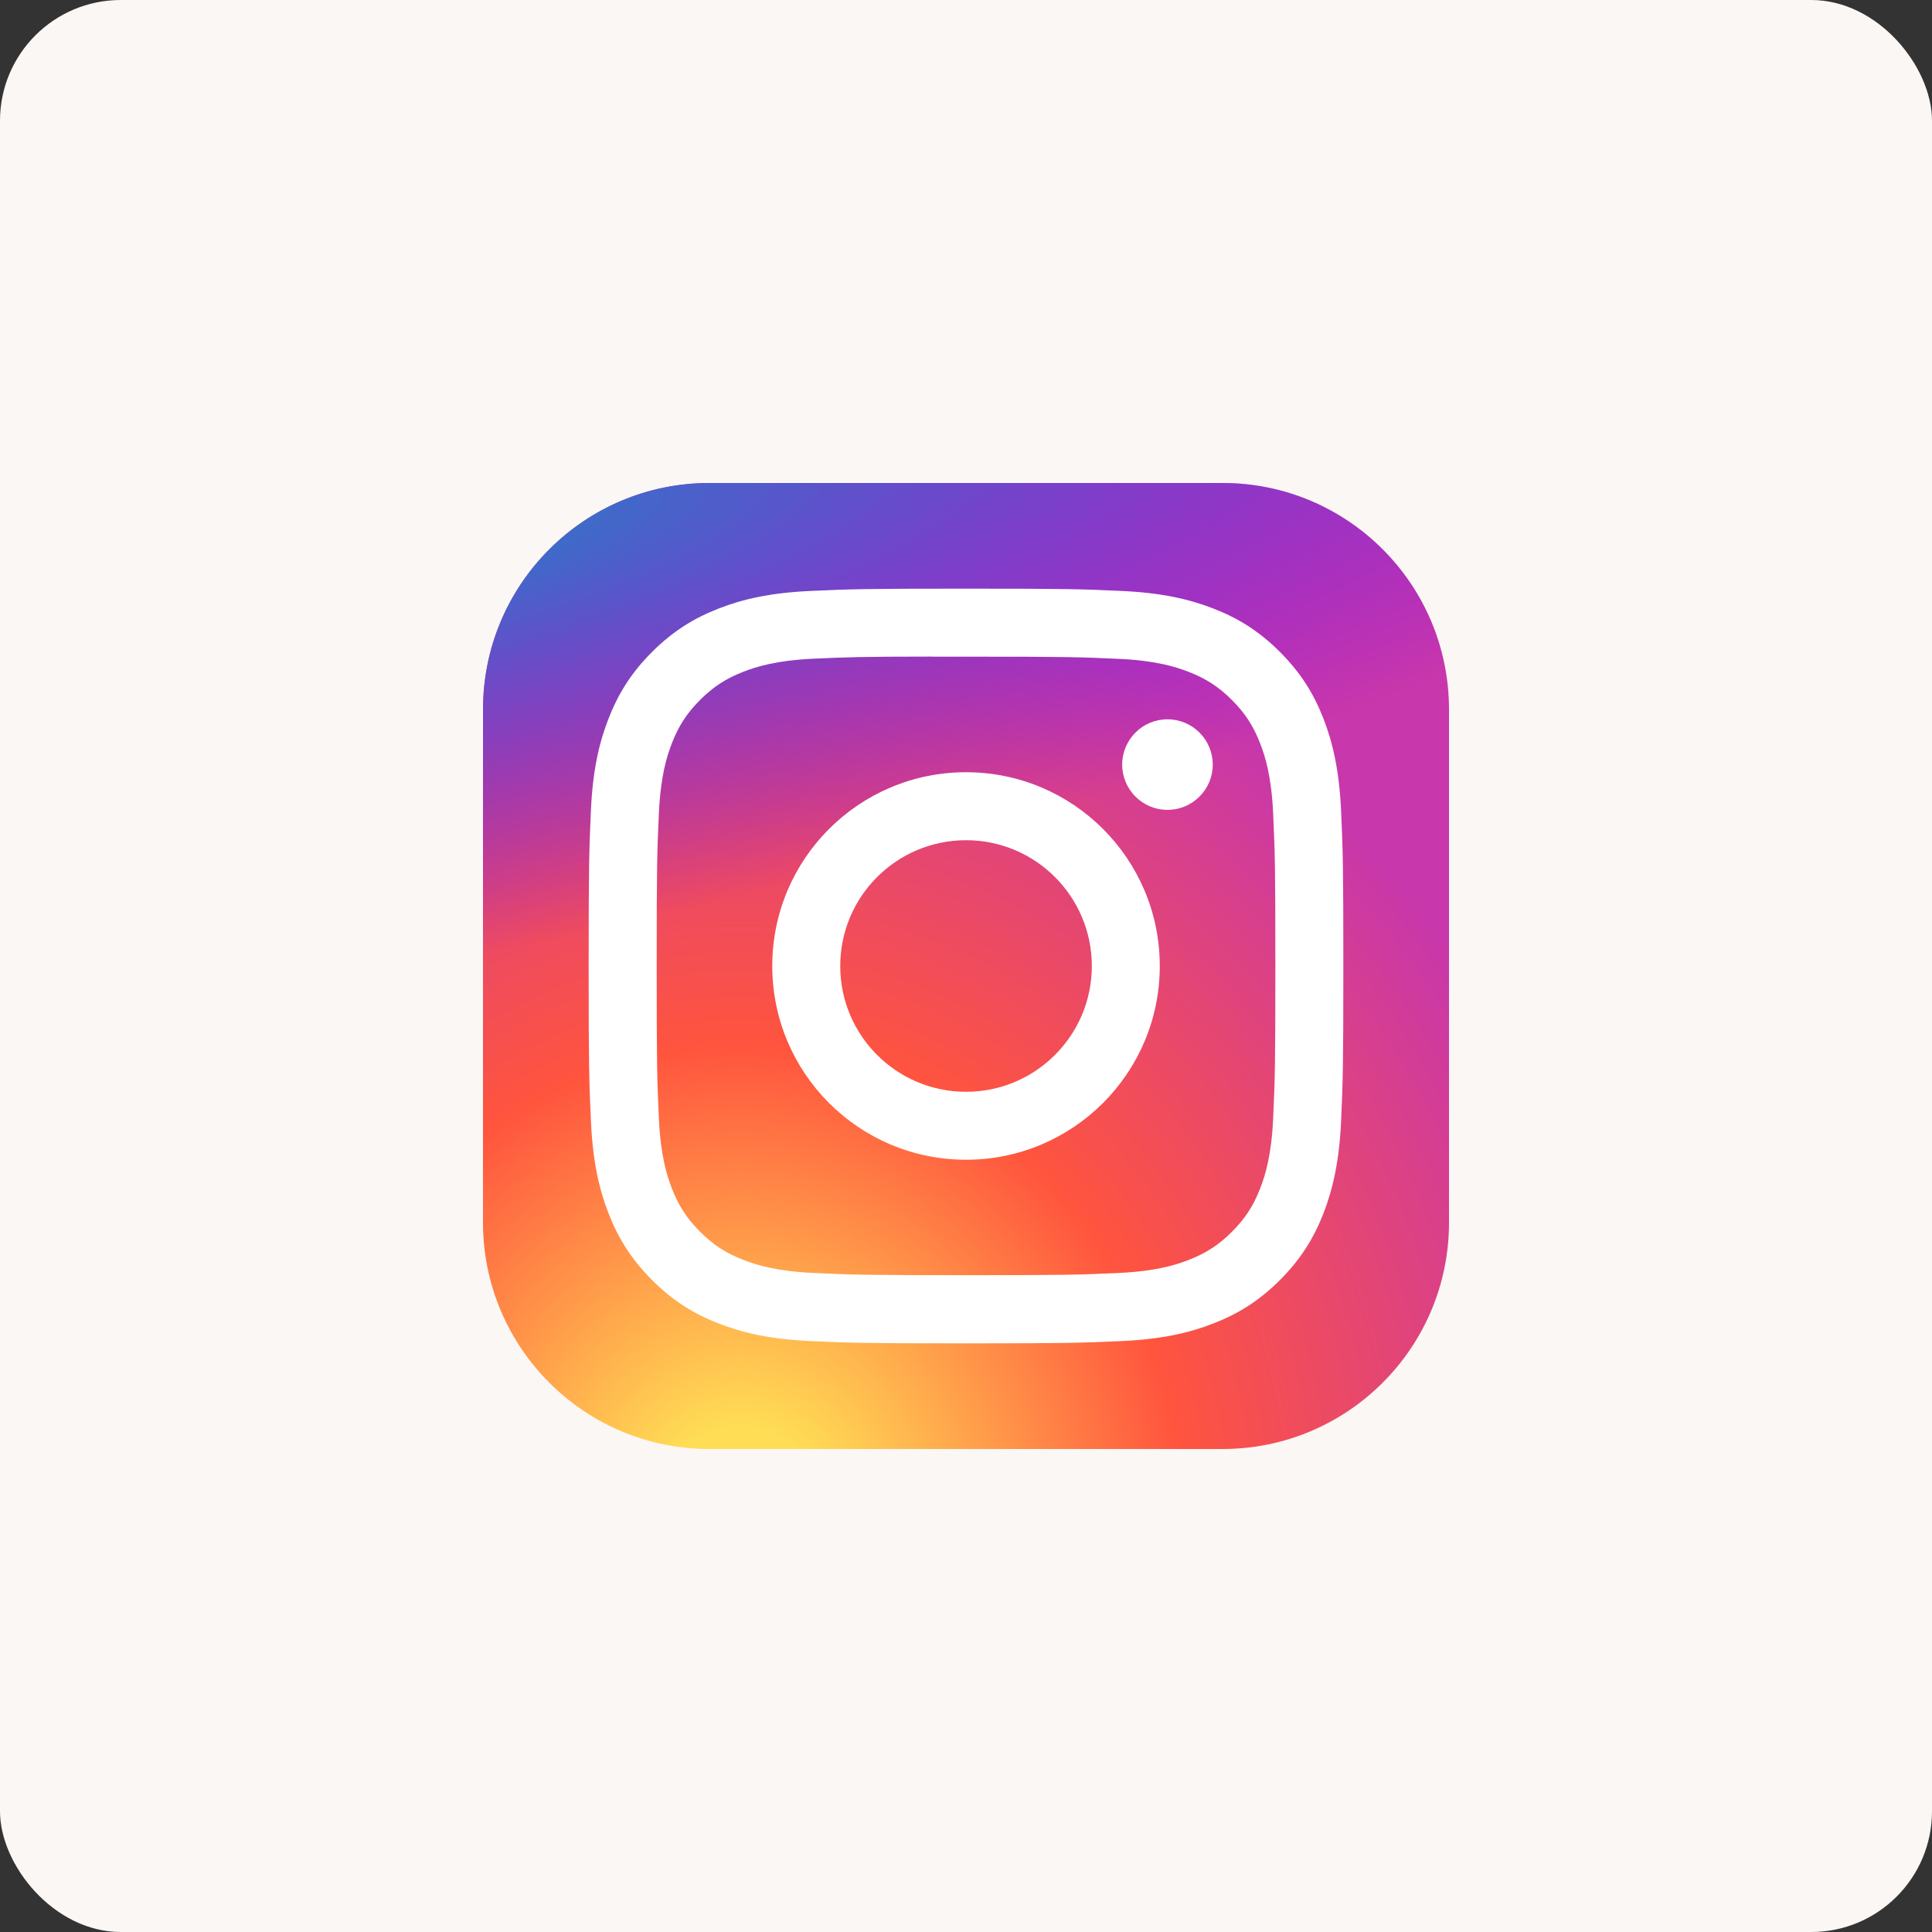
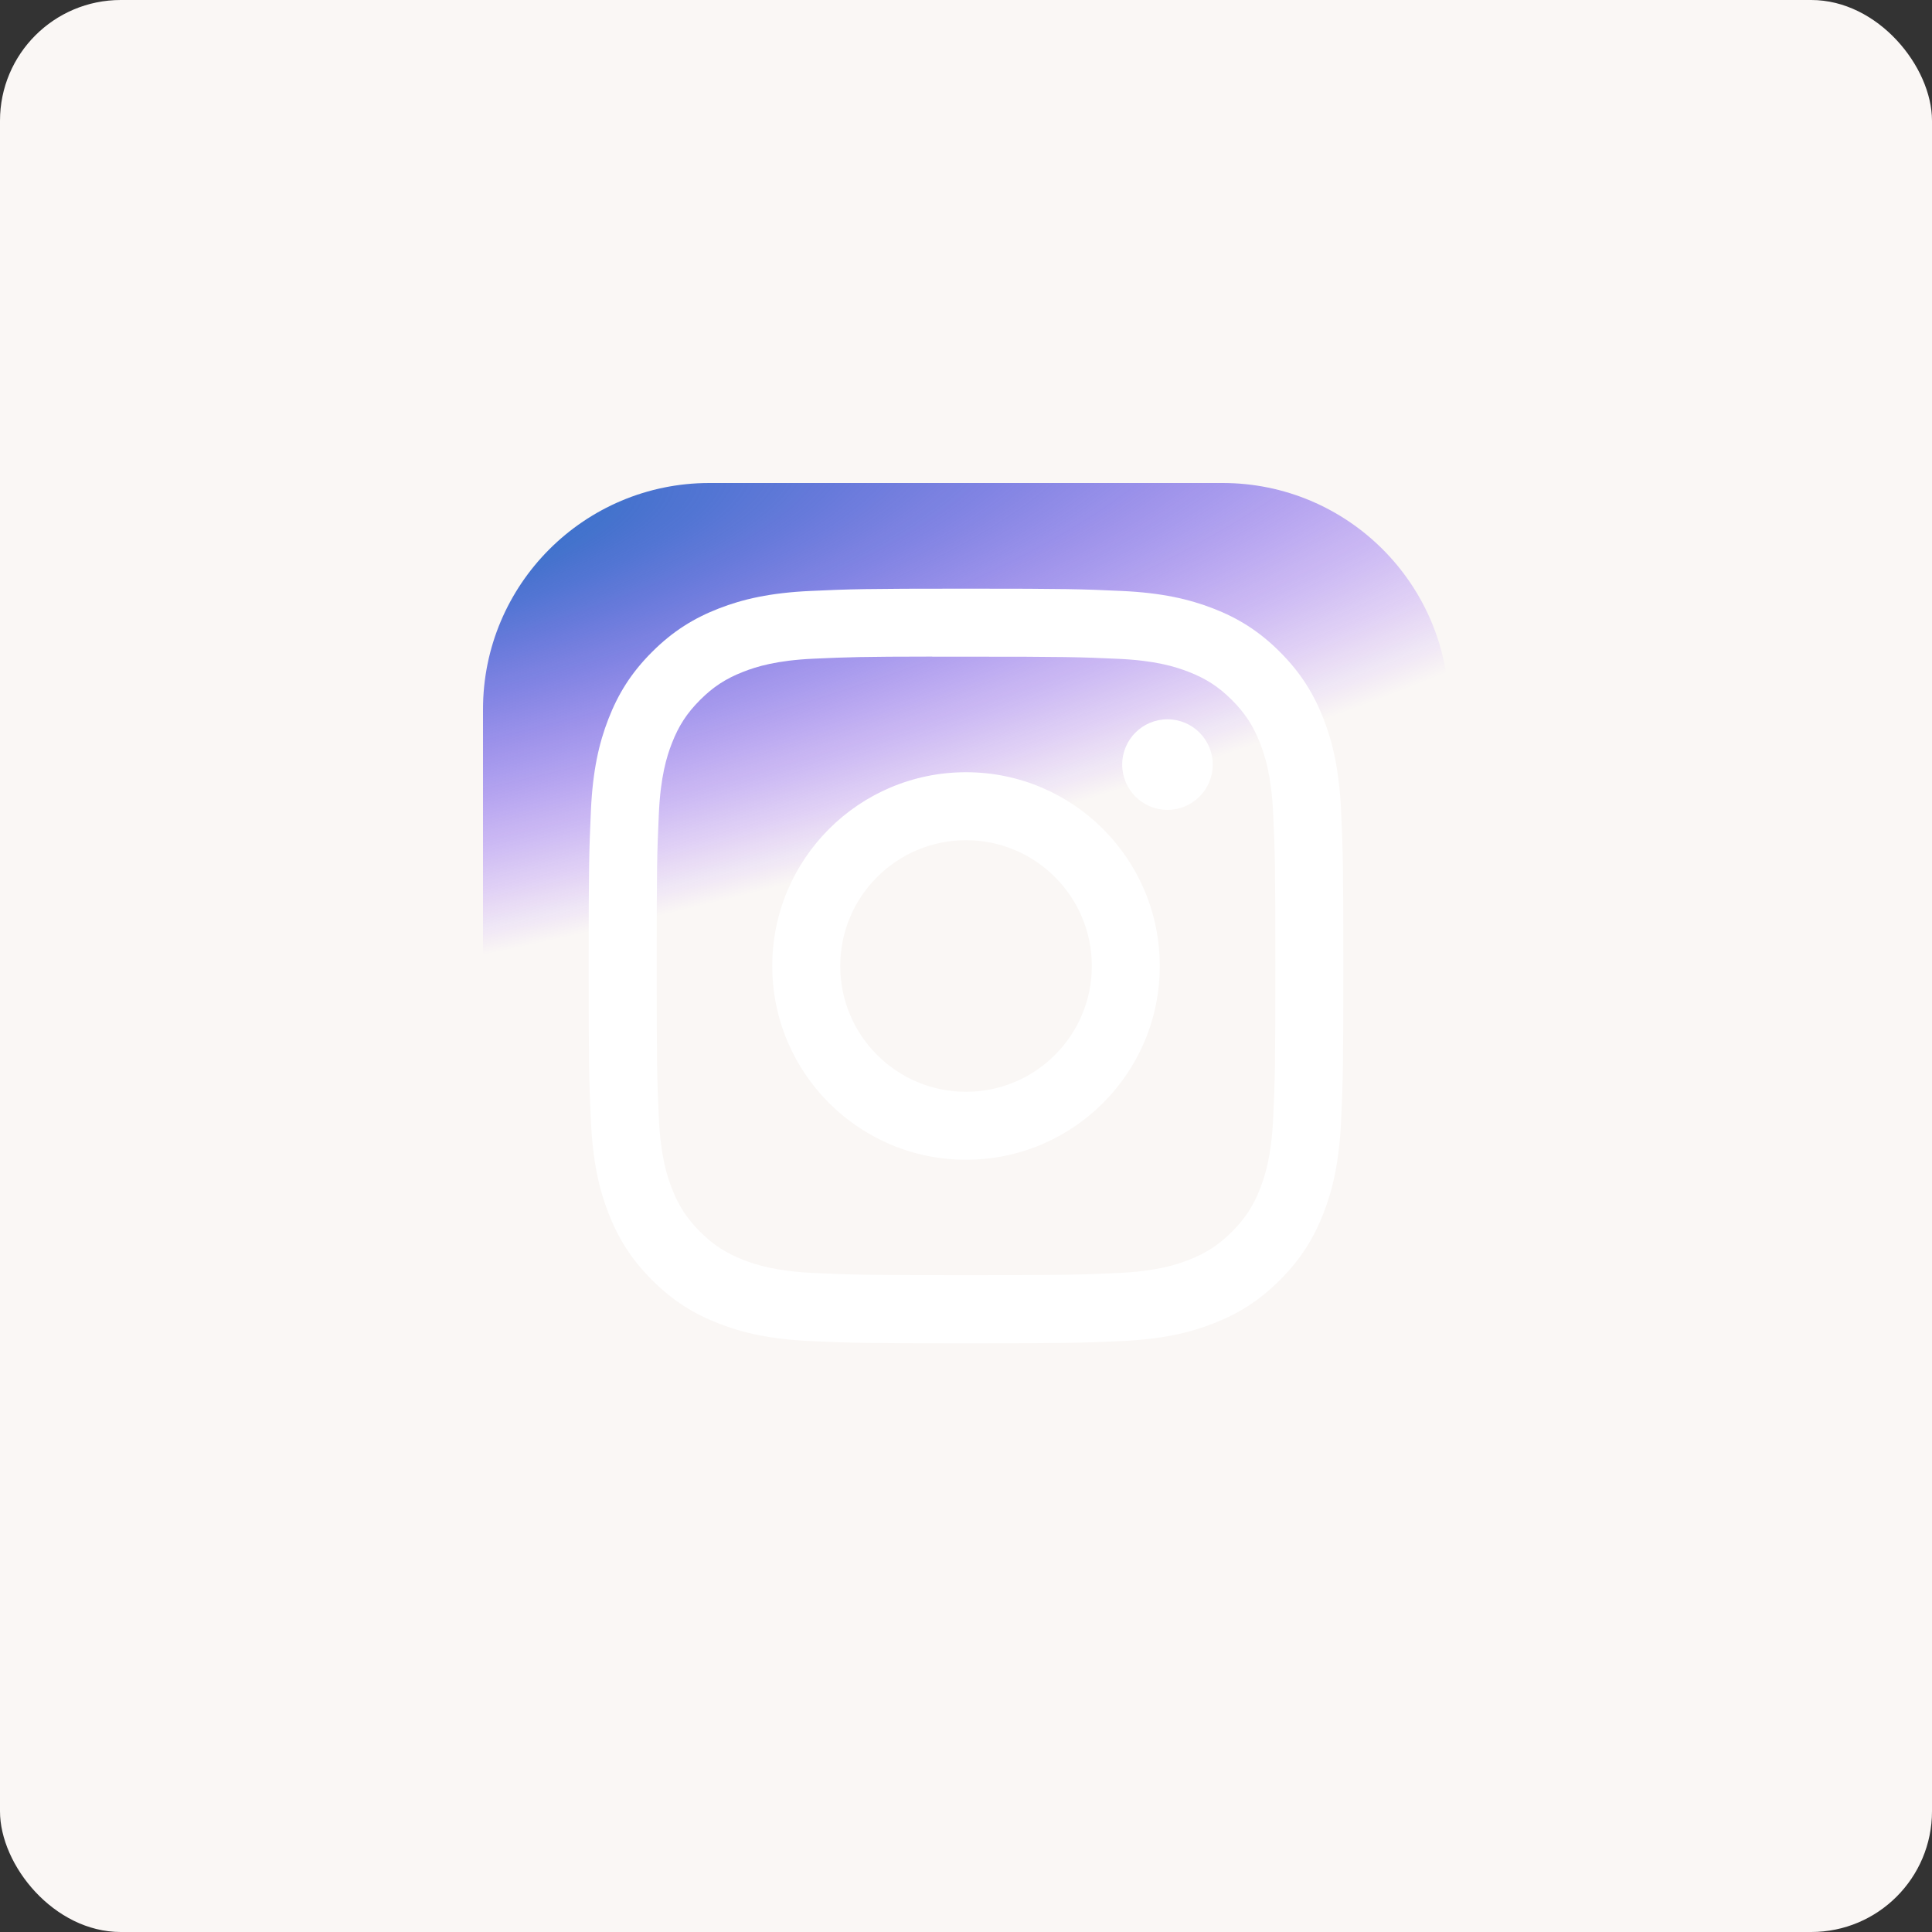
<svg xmlns="http://www.w3.org/2000/svg" width="64" height="64" viewBox="0 0 64 64" fill="none">
  <rect x="0" y="0" width="64" height="64" fill="#333333" stroke="none" />
  <rect width="64" height="64" rx="4" fill="#FAF7F5" />
  <g clip-path="url(#clip0_18147_1045)">
-     <path d="M40.5 16H23.5C19.358 16 16 19.358 16 23.5V40.5C16 44.642 19.358 48 23.5 48H40.5C44.642 48 48 44.642 48 40.5V23.5C48 19.358 44.642 16 40.5 16Z" fill="url(#paint0_radial_18147_1045)" />
    <path d="M40.5 16H23.5C19.358 16 16 19.358 16 23.5V40.5C16 44.642 19.358 48 23.5 48H40.5C44.642 48 48 44.642 48 40.5V23.5C48 19.358 44.642 16 40.5 16Z" fill="url(#paint1_radial_18147_1045)" />
    <path d="M32.001 19.5C28.606 19.5 28.18 19.515 26.847 19.576C25.516 19.637 24.608 19.847 23.813 20.156C22.991 20.476 22.294 20.903 21.599 21.598C20.903 22.293 20.476 22.99 20.156 23.812C19.846 24.607 19.635 25.515 19.575 26.846C19.516 28.179 19.5 28.605 19.5 32C19.5 35.395 19.515 35.82 19.576 37.153C19.637 38.484 19.847 39.392 20.156 40.187C20.476 41.009 20.903 41.706 21.598 42.401C22.293 43.097 22.99 43.525 23.811 43.844C24.607 44.153 25.515 44.364 26.846 44.425C28.179 44.485 28.605 44.5 32 44.5C35.395 44.5 35.819 44.485 37.153 44.425C38.483 44.364 39.393 44.153 40.188 43.844C41.01 43.525 41.706 43.097 42.401 42.401C43.096 41.706 43.523 41.009 43.844 40.187C44.151 39.392 44.362 38.483 44.425 37.153C44.484 35.82 44.5 35.395 44.5 32C44.5 28.605 44.484 28.179 44.425 26.846C44.362 25.515 44.151 24.607 43.844 23.812C43.523 22.99 43.096 22.293 42.401 21.598C41.706 20.902 41.01 20.475 40.188 20.156C39.391 19.847 38.482 19.636 37.151 19.576C35.818 19.515 35.393 19.5 31.997 19.5H32.001ZM30.88 21.753C31.213 21.752 31.584 21.753 32.001 21.753C35.339 21.753 35.734 21.765 37.052 21.825C38.271 21.88 38.932 22.084 39.373 22.255C39.956 22.482 40.372 22.752 40.81 23.19C41.247 23.628 41.518 24.044 41.745 24.628C41.916 25.067 42.12 25.729 42.175 26.948C42.235 28.265 42.248 28.661 42.248 31.997C42.248 35.333 42.235 35.729 42.175 37.047C42.12 38.266 41.916 38.927 41.745 39.367C41.519 39.95 41.247 40.366 40.81 40.803C40.372 41.241 39.957 41.511 39.373 41.738C38.933 41.91 38.271 42.113 37.052 42.169C35.734 42.229 35.339 42.242 32.001 42.242C28.663 42.242 28.268 42.229 26.95 42.169C25.731 42.112 25.07 41.909 24.629 41.738C24.046 41.511 23.629 41.24 23.191 40.803C22.754 40.365 22.483 39.95 22.256 39.366C22.085 38.926 21.881 38.264 21.826 37.046C21.766 35.728 21.754 35.332 21.754 31.994C21.754 28.656 21.766 28.262 21.826 26.945C21.881 25.726 22.085 25.064 22.256 24.624C22.483 24.04 22.754 23.624 23.192 23.186C23.629 22.749 24.046 22.478 24.629 22.251C25.07 22.079 25.731 21.876 26.95 21.82C28.103 21.768 28.55 21.752 30.88 21.75V21.753ZM38.674 23.828C37.846 23.828 37.174 24.499 37.174 25.328C37.174 26.156 37.846 26.828 38.674 26.828C39.502 26.828 40.174 26.156 40.174 25.328C40.174 24.5 39.502 23.828 38.674 23.828V23.828ZM32.001 25.581C28.456 25.581 25.582 28.455 25.582 32C25.582 35.545 28.456 38.418 32.001 38.418C35.546 38.418 38.419 35.545 38.419 32C38.419 28.455 35.546 25.581 32.001 25.581H32.001ZM32.001 27.833C34.302 27.833 36.168 29.699 36.168 32C36.168 34.301 34.302 36.167 32.001 36.167C29.7 36.167 27.834 34.301 27.834 32C27.834 29.699 29.7 27.833 32.001 27.833Z" fill="white" />
  </g>
  <defs>
    <radialGradient id="paint0_radial_18147_1045" cx="0" cy="0" r="1" gradientUnits="userSpaceOnUse" gradientTransform="translate(24.5 50.465) rotate(-90) scale(31.714 29.497)">
      <stop stop-color="#FFDD55" />
      <stop offset="0.1" stop-color="#FFDD55" />
      <stop offset="0.5" stop-color="#FF543E" />
      <stop offset="1" stop-color="#C837AB" />
    </radialGradient>
    <radialGradient id="paint1_radial_18147_1045" cx="0" cy="0" r="1" gradientUnits="userSpaceOnUse" gradientTransform="translate(10.64 18.305) rotate(78.681) scale(14.177 58.436)">
      <stop stop-color="#3771C8" />
      <stop offset="0.128" stop-color="#3771C8" />
      <stop offset="1" stop-color="#6600FF" stop-opacity="0" />
    </radialGradient>
    <clipPath id="clip0_18147_1045">
      <rect width="32" height="32" fill="white" transform="translate(16 16)" />
    </clipPath>
  </defs>
</svg>